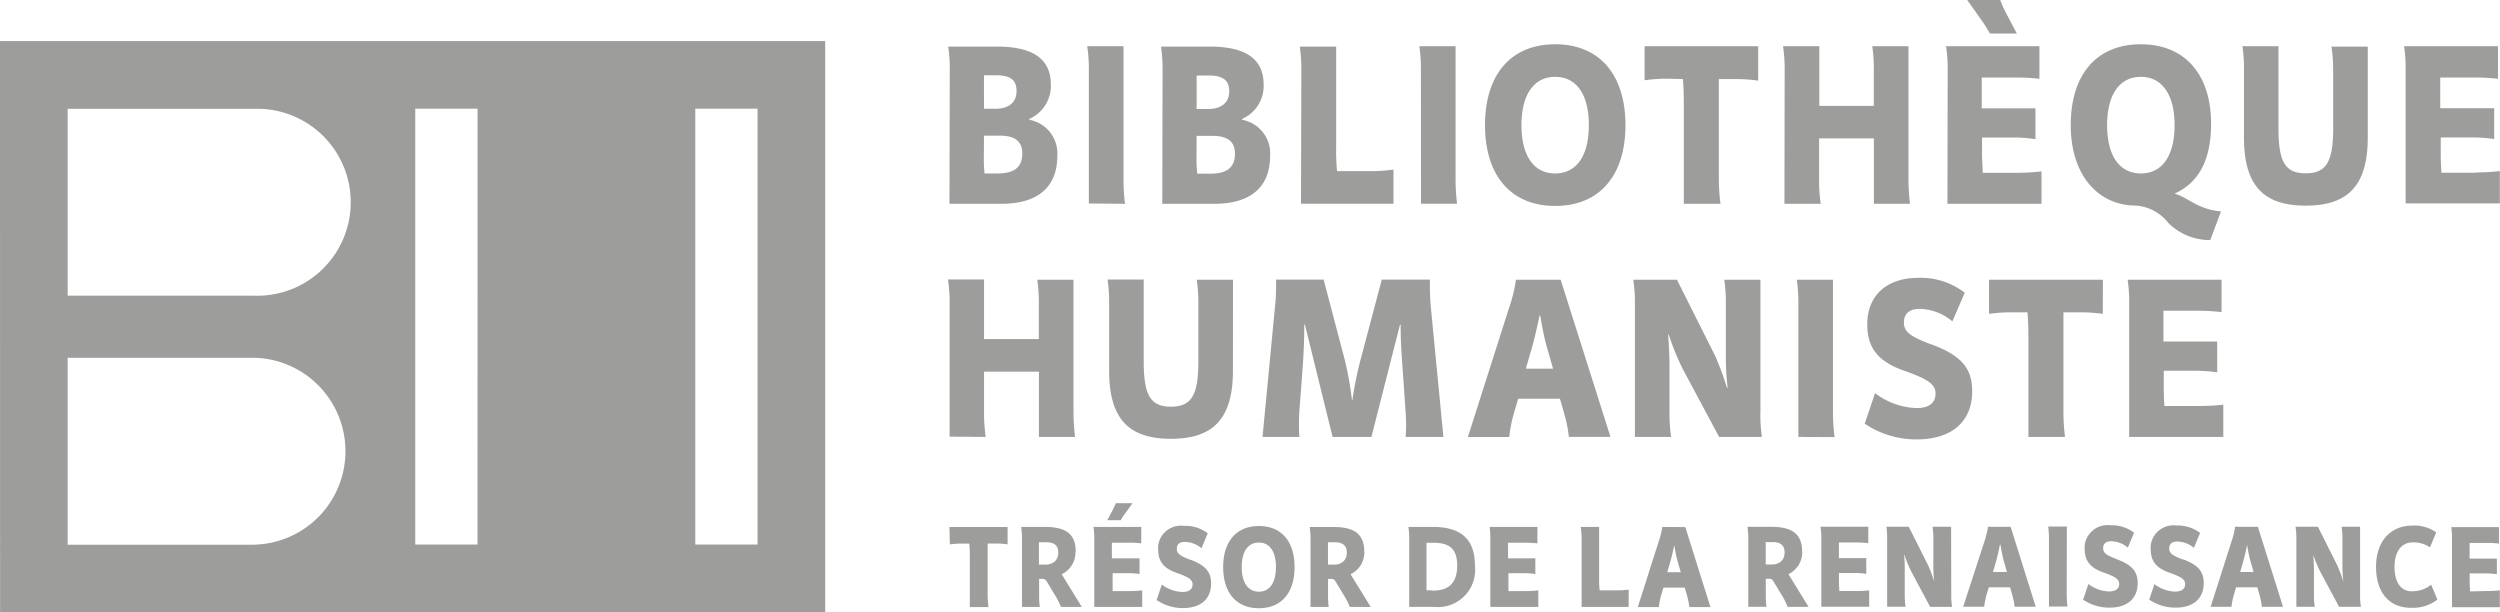
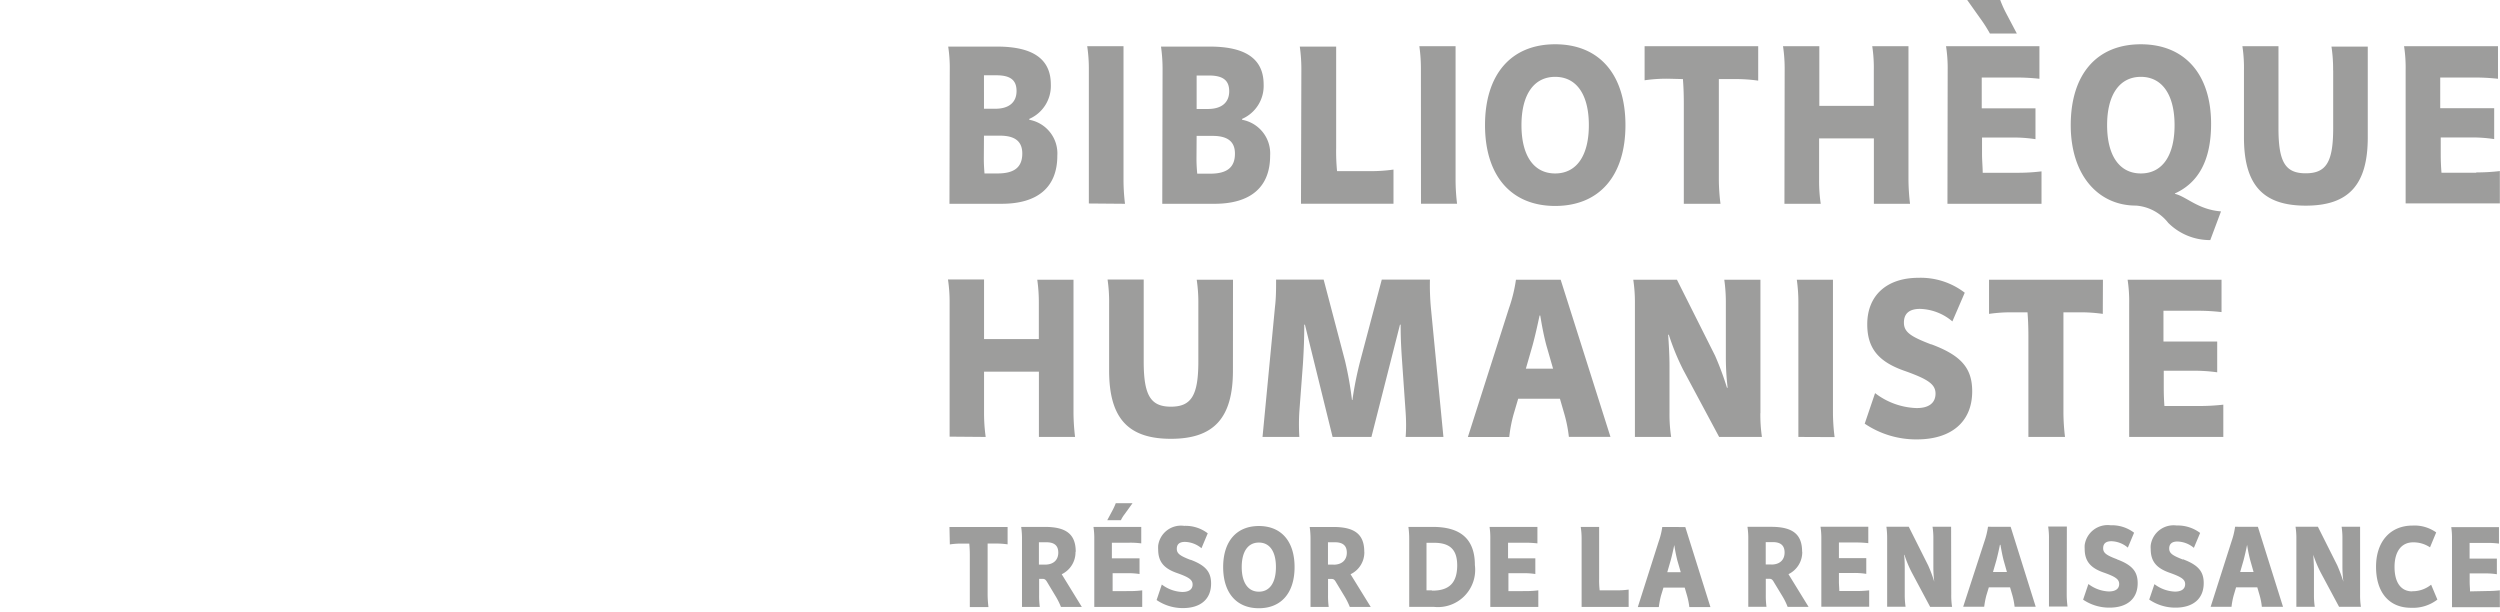
<svg xmlns="http://www.w3.org/2000/svg" id="Calque_2" data-name="Calque 2" viewBox="0 0 335.4 82.14">
  <defs>
    <style>.cls-1{fill:#9d9d9c;}</style>
  </defs>
  <g id="Groupe_2159" data-name="Groupe 2159">
-     <path id="Tracé_3830" data-name="Tracé 3830" class="cls-1" d="M199.25,862.85H190.9V804.38h8.35Zm-37.57,0h-8.35V804.38h8.36Zm-29.9-33.38H106.7V804.4h25.08a12.54,12.54,0,1,1,0,25.07m0,33.41H106.7V837.8h25.08a12.54,12.54,0,0,1,0,25.07m-34.15,9.07h110.7V795.31H97.62Z" transform="translate(-97.62 -789.8)" />
    <path id="Tracé_3831" data-name="Tracé 3831" class="cls-1" d="M392.49,831.49a27.94,27.94,0,0,1,3.17.18v-4.34h-12.6a19.36,19.36,0,0,1,.21,3.22v17.87H395.9v-4.33a28.47,28.47,0,0,1-3.2.18H388c-.06-.73-.09-1.63-.09-2.48v-2.25h4a21,21,0,0,1,3.17.21v-4.13h-7.21v-4.13Zm-12.74-4.16H364.47v4.58a20.8,20.8,0,0,1,3.16-.21h2c.06.75.12,1.81.12,3.25v13.47h4.91a28.85,28.85,0,0,1-.21-3.22V831.7h2.11a21,21,0,0,1,3.17.21ZM356.69,836c-2.74-1.05-3.64-1.65-3.64-2.92s.78-1.84,2.17-1.84a7,7,0,0,1,4.33,1.68l1.66-3.85a9.7,9.7,0,0,0-6.2-2c-4.28,0-6.88,2.38-6.88,6.24,0,3.31,1.6,5.09,5.16,6.3,3,1.08,4,1.75,4,3s-.91,2-2.71,1.93a9.62,9.62,0,0,1-5.4-2l-1.39,4.1a12.31,12.31,0,0,0,7,2.11c4.58,0,7.42-2.32,7.42-6.45,0-3.14-1.51-4.82-5.46-6.3m-13,12.44a26.52,26.52,0,0,1-.22-3.22V827.33h-4.85a21.81,21.81,0,0,1,.21,3.23v17.86Zm-9.95-3.22V827.33h-4.85a21.81,21.81,0,0,1,.21,3.23V838a34.82,34.82,0,0,0,.24,3.82h-.09a39.89,39.89,0,0,0-1.6-4.31l-5.11-10.18h-5.86a20.42,20.42,0,0,1,.22,3.22v17.87h4.86a20.42,20.42,0,0,1-.22-3.22v-6.39c0-1.21-.09-2.89-.18-4.1h.09a32.13,32.13,0,0,0,1.93,4.71l4.82,9H334a20.41,20.41,0,0,1-.21-3.22m-31.46-5.94.9-3.13c.37-1.36.63-2.56.94-4h.09c.24,1.47.48,2.71.82,4l.9,3.13ZM307,827.33H301a20,20,0,0,1-.94,3.83l-5.51,17.27h5.55a18.88,18.88,0,0,1,.57-3l.63-2.14h5.6l.63,2.18a18.4,18.4,0,0,1,.57,2.94h5.58Zm-15.73,21.09-1.66-17.11a33,33,0,0,1-.15-4H283l-2.89,10.91a47.17,47.17,0,0,0-1.05,5.24H279a46.74,46.74,0,0,0-.93-5.24l-2.87-10.91h-6.38c0,1.23,0,2.46-.15,3.68L267,848.42h4.94a27.55,27.55,0,0,1,0-3.4l.48-6.38c.13-2.09.18-3.57.18-5.28h.09l3.71,15.06h5.21l3.83-15.06h.09c0,2,.09,3.44.21,5.15l.46,6.61c.07,1.1.09,2.2,0,3.3Zm-28.23-21.09h-4.87a20.5,20.5,0,0,1,.22,3.22v7.75c0,4.55-.94,6.06-3.68,6.06s-3.65-1.54-3.65-6.06v-11h-4.85a20.49,20.49,0,0,1,.21,3.22v9c0,6.36,2.53,9.15,8.29,9.15s8.32-2.79,8.32-9.15Zm-33.18,21.09a23,23,0,0,1-.22-3.22v-5.54H237v8.76h4.85a28.7,28.7,0,0,1-.21-3.22V827.33h-4.86a21.81,21.81,0,0,1,.21,3.23v4.73h-7.35v-8H224.8a20.55,20.55,0,0,1,.22,3.23v17.86Zm200-35.45h-4.69c-.06-.72-.1-1.62-.1-2.47v-2.26h4a19.8,19.8,0,0,1,3.17.22v-4.14H425V800.2h4.58a27.93,27.93,0,0,1,3.17.17V796h-12.6a19.41,19.41,0,0,1,.21,3.23v17.86H433v-4.34a26.24,26.24,0,0,1-3.19.18m-19.17-13.69V807c0,4.55-.94,6.05-3.69,6.05s-3.65-1.53-3.65-6.05v-11h-4.84a19.41,19.41,0,0,1,.21,3.23v9c0,6.36,2.53,9.16,8.29,9.16s8.32-2.8,8.32-9.16V796.05h-4.87a20.34,20.34,0,0,1,.22,3.22m-25.79.84c2.86,0,4.52,2.41,4.52,6.48s-1.63,6.48-4.52,6.48-4.53-2.41-4.53-6.48,1.66-6.48,4.53-6.48m-.67,17.27a6.06,6.06,0,0,1,4.34,2.32,7.92,7.92,0,0,0,5.64,2.31l1.44-3.85c-3.1-.24-4.64-2-6.18-2.35v-.06c3.1-1.41,4.85-4.37,4.85-9.34,0-6.6-3.49-10.67-9.43-10.67s-9.4,4.07-9.4,10.85,3.74,10.79,8.74,10.79m-25.28-.24h12.62v-4.35a26.26,26.26,0,0,1-3.19.19h-4.7c0-.72-.09-1.63-.09-2.47v-2.26h4a19.8,19.8,0,0,1,3.17.22v-4.14h-7.21V800.2h4.58a27.88,27.88,0,0,1,3.16.17V796H358.7a19.37,19.37,0,0,1,.22,3.22Zm5.7-22.84h3.61l-1.45-2.75a14.36,14.36,0,0,1-.78-1.75h-4.43l2.05,2.89c.36.52.69,1.06,1,1.61m-27.57,22.84h4.87a20.55,20.55,0,0,1-.22-3.23v-5.54h7.35v8.77h4.85a29,29,0,0,1-.21-3.23V796h-4.86a19.41,19.41,0,0,1,.21,3.23V804H341.7v-8h-4.87a20.55,20.55,0,0,1,.22,3.23Zm-13.62-16.73c.06.76.12,1.81.12,3.25v13.48h4.92a26.82,26.82,0,0,1-.22-3.23v-13.5h2.11a21,21,0,0,1,3.17.21V796H318.26v4.57a20.8,20.8,0,0,1,3.16-.21Zm-17.14-.3c2.89,0,4.52,2.41,4.52,6.48s-1.63,6.48-4.52,6.48-4.52-2.41-4.52-6.48,1.65-6.48,4.52-6.48m0,17.32c5.94,0,9.43-4.06,9.43-10.84s-3.49-10.85-9.43-10.85-9.41,4.07-9.41,10.85,3.5,10.84,9.41,10.84m-18-.3h4.84a26.64,26.64,0,0,1-.2-3.22V796h-4.86a21.77,21.77,0,0,1,.21,3.22Zm-16.1,0h12.41v-4.58a21.41,21.41,0,0,1-3.2.21H277a27.21,27.21,0,0,1-.12-3.13V796.05H272a21.81,21.81,0,0,1,.21,3.23Zm-14-9.1h2.14c2.08,0,3,.81,3,2.38,0,1.85-1.06,2.69-3.32,2.69h-1.74c-.07-.76-.1-1.39-.1-2Zm0-8.1h1.66c1.9,0,2.71.67,2.71,2.11s-.93,2.38-2.86,2.38h-1.51Zm-4.61,17.21h7c4.79,0,7.47-2.18,7.47-6.45a4.59,4.59,0,0,0-3.76-4.82v-.12a4.82,4.82,0,0,0,2.89-4.61c0-3.35-2.29-5.09-7.23-5.09h-6.54a21.59,21.59,0,0,1,.21,3.22Zm-5,0a26.8,26.8,0,0,1-.2-3.23V796h-4.87a20.55,20.55,0,0,1,.22,3.23v17.87ZM229.63,808h2.14c2.08,0,3,.82,3,2.39,0,1.84-1.06,2.68-3.32,2.68h-1.75c-.06-.75-.09-1.39-.09-2Zm0-8.1h1.66c1.9,0,2.71.66,2.71,2.11s-.93,2.38-2.86,2.38h-1.51ZM225,817.14h7c4.79,0,7.47-2.18,7.47-6.45a4.59,4.59,0,0,0-3.76-4.82v-.12a4.82,4.82,0,0,0,2.89-4.61c0-3.35-2.29-5.09-7.23-5.09h-6.54a19.22,19.22,0,0,1,.21,3.22Zm204,52c0-.37-.05-.84-.05-1.26v-1.15H431a9.49,9.49,0,0,1,1.6.11v-2.1h-3.66v-2.1h2.33a10.79,10.79,0,0,1,1.61.09v-2.21h-6.4a10,10,0,0,1,.1,1.64v9.1H433V869a14.7,14.7,0,0,1-1.63.09Zm-7.75,0c-1.55,0-2.38-1.23-2.38-3.28s.91-3.3,2.5-3.3a4,4,0,0,1,2.26.67l.83-2a5,5,0,0,0-3.16-.92c-3,0-4.91,2.14-4.91,5.53s1.71,5.5,4.69,5.5a5.37,5.37,0,0,0,3.54-1.1l-.84-2a3.94,3.94,0,0,1-2.53.88m-7-8.65h-2.48a10,10,0,0,1,.11,1.64v3.79a15.67,15.67,0,0,0,.13,1.94h0a22.26,22.26,0,0,0-.82-2.19l-2.6-5.18h-3a10,10,0,0,1,.11,1.64v9.1h2.47a10.17,10.17,0,0,1-.11-1.65v-3.25c0-.61-.05-1.47-.09-2.08h0a16,16,0,0,0,1,2.39l2.46,4.59h2.93a10.17,10.17,0,0,1-.11-1.65Zm-16.09,6.07.46-1.59c.18-.7.32-1.3.47-2.06h0a19.71,19.71,0,0,0,.42,2.06l.45,1.59Zm-.68-6.07a10,10,0,0,1-.47,1.94l-2.81,8.8H397a9.83,9.83,0,0,1,.29-1.53l.32-1.08h2.85l.32,1.1a8.57,8.57,0,0,1,.29,1.51h2.84l-3.37-10.73Zm-7,4.4c-1.39-.54-1.84-.84-1.84-1.48s.4-.94,1.1-.94a3.57,3.57,0,0,1,2.21.85l.84-2a5,5,0,0,0-3.16-1,3.09,3.09,0,0,0-3.47,2.65h0a2.9,2.9,0,0,0,0,.51c0,1.69.8,2.59,2.62,3.21,1.53.55,2,.88,2,1.5s-.46,1-1.38,1a4.86,4.86,0,0,1-2.74-1l-.7,2.07a6.18,6.18,0,0,0,3.54,1.08c2.32,0,3.77-1.17,3.77-3.29,0-1.59-.77-2.44-2.78-3.2m-8.85,0c-1.4-.53-1.86-.83-1.86-1.48s.4-.94,1.11-.94a3.55,3.55,0,0,1,2.2.86l.84-2a4.91,4.91,0,0,0-3.15-1,3.11,3.11,0,0,0-3.48,2.66h0a4.32,4.32,0,0,0,0,.5c0,1.69.82,2.6,2.63,3.21,1.54.55,2,.89,2,1.51s-.46,1-1.39,1a4.8,4.8,0,0,1-2.74-1l-.71,2.1a6.23,6.23,0,0,0,3.55,1.07c2.33,0,3.77-1.17,3.77-3.28,0-1.59-.77-2.45-2.78-3.2m-6.72-4.4H372.4a10,10,0,0,1,.11,1.64v9.09H375a12.78,12.78,0,0,1-.11-1.64ZM365,866.54l.46-1.59c.18-.7.32-1.31.47-2.06H366c.13.75.25,1.38.42,2.06l.45,1.59Zm-.67-6.07a10.76,10.76,0,0,1-.47,1.94L361,871.2h2.82a11.31,11.31,0,0,1,.29-1.52l.33-1.08h2.85l.32,1.1a9.69,9.69,0,0,1,.29,1.5h2.83l-3.36-10.72Zm-4.95,0h-2.49a10,10,0,0,1,.11,1.64v3.79a15.67,15.67,0,0,0,.12,1.94h0a18.56,18.56,0,0,0-.82-2.19l-2.6-5.18h-3a11.2,11.2,0,0,1,.1,1.64v9.09h2.47a11.2,11.2,0,0,1-.11-1.64v-3.24c0-.61,0-1.47-.09-2.08h.05a15,15,0,0,0,1,2.39l2.45,4.59h2.94a10.09,10.09,0,0,1-.11-1.65Zm-15,8.62c0-.37-.05-.84-.05-1.26v-1.16h2.05a9.82,9.82,0,0,1,1.62.12v-2.11h-3.67v-2.1h2.33a14.35,14.35,0,0,1,1.61.09v-2.2h-6.41a10,10,0,0,1,.11,1.64v9.09h6.42V869a14.52,14.52,0,0,1-1.62.09Zm-9.11-3.56h-.76v-3h.94c1.06,0,1.59.45,1.59,1.4s-.61,1.61-1.77,1.61m4.12-1.73c0-2.32-1.26-3.33-4.14-3.33h-3.19a10.22,10.22,0,0,1,.11,1.66v9.07h2.44a11.2,11.2,0,0,1-.09-1.64v-2.12H335c.29,0,.42.12.61.46l1.11,1.83a8.85,8.85,0,0,1,.73,1.48h2.81l-2.7-4.39a3.27,3.27,0,0,0,1.85-3m-18.11,2.74.46-1.59c.19-.7.32-1.3.48-2.06h0c.12.76.24,1.38.41,2.06l.46,1.59Zm-.67-6.07a9.93,9.93,0,0,1-.48,1.95l-2.8,8.79h2.82a11.16,11.16,0,0,1,.29-1.53l.33-1.08h2.85l.32,1.1a9.61,9.61,0,0,1,.3,1.51h2.83l-3.37-10.73ZM312.23,869a12.09,12.09,0,0,1-.07-1.59v-6.92h-2.47a10.14,10.14,0,0,1,.12,1.64v9.1h6.31v-2.33a11.06,11.06,0,0,1-1.63.1Zm-12.24.11c0-.37,0-.83,0-1.26v-1.15h2a9.61,9.61,0,0,1,1.61.11v-2.1h-3.66v-2.1h2.33a14.48,14.48,0,0,1,1.61.09v-2.21h-6.42a10.1,10.1,0,0,1,.1,1.64v9.1H304V869a12.63,12.63,0,0,1-1.63.1ZM289.67,869H289c0-.35,0-.79,0-1.49v-4.89h1c2.24,0,3.1,1,3.12,3,0,2.3-1,3.42-3.33,3.42m.17-8.55h-3.39a11.2,11.2,0,0,1,.11,1.64v9.09H290a5,5,0,0,0,5.49-5.61c0-3.44-1.86-5.12-5.64-5.12m-13.32,5.06h-.75v-3h.93c1.06,0,1.6.45,1.6,1.4s-.62,1.61-1.78,1.61m4.12-1.74c0-2.31-1.26-3.32-4.14-3.32h-3.18a11.43,11.43,0,0,1,.11,1.65v9.08h2.44a11.2,11.2,0,0,1-.09-1.64v-2.12h.46c.3,0,.42.11.62.46l1.1,1.82a9.29,9.29,0,0,1,.74,1.48h2.81l-2.71-4.39a3.25,3.25,0,0,0,1.85-3m-14.15,5.34c-1.46,0-2.3-1.23-2.3-3.3s.83-3.29,2.3-3.29,2.29,1.22,2.29,3.29-.82,3.3-2.29,3.3m0-8.81c-3,0-4.79,2.06-4.79,5.51s1.78,5.52,4.79,5.52,4.79-2.07,4.79-5.52-1.77-5.51-4.79-5.51m-9.16,4.55c-1.39-.54-1.85-.84-1.85-1.49s.4-.93,1.1-.93a3.59,3.59,0,0,1,2.21.85l.84-2a4.89,4.89,0,0,0-3.16-1A3.08,3.08,0,0,0,253,863h0a4.36,4.36,0,0,0,0,.51c0,1.69.81,2.59,2.62,3.2,1.54.55,2,.89,2,1.51s-.46,1-1.38,1a4.83,4.83,0,0,1-2.75-1l-.7,2.08a6.21,6.21,0,0,0,3.54,1.08c2.33,0,3.77-1.17,3.77-3.29,0-1.59-.77-2.45-2.77-3.2m-10.44,4.22c0-.37,0-.84,0-1.26v-1.15h2a9.61,9.61,0,0,1,1.61.11v-2.1h-3.71v-2.1h2.33a10.79,10.79,0,0,1,1.61.09v-2.21h-6.41a10,10,0,0,1,.11,1.64v9.1h6.43V869a12.74,12.74,0,0,1-1.63.1Zm2.67-11.8h-2.25a7.83,7.83,0,0,1-.4.89l-.74,1.39H248a4.2,4.2,0,0,1,.5-.81Zm-11.78,8.24H237v-3H238c1.06,0,1.6.44,1.6,1.39s-.61,1.61-1.78,1.61m4.12-1.73c0-2.32-1.25-3.33-4.13-3.33h-3.19a10.29,10.29,0,0,1,.11,1.66v9.08h2.39a11.41,11.41,0,0,1-.09-1.65v-2.12h.47c.29,0,.42.12.62.46l1.1,1.83a9.74,9.74,0,0,1,.74,1.48h2.8l-2.7-4.39a3.27,3.27,0,0,0,1.85-3m-16.86-1a9.61,9.61,0,0,1,1.61-.11h1a16.19,16.19,0,0,1,.07,1.65v6.86h2.5a14.89,14.89,0,0,1-.11-1.64v-6.88h1.08a10.76,10.76,0,0,1,1.6.11v-2.33H225Z" transform="translate(-97.62 -789.8)" />
  </g>
</svg>